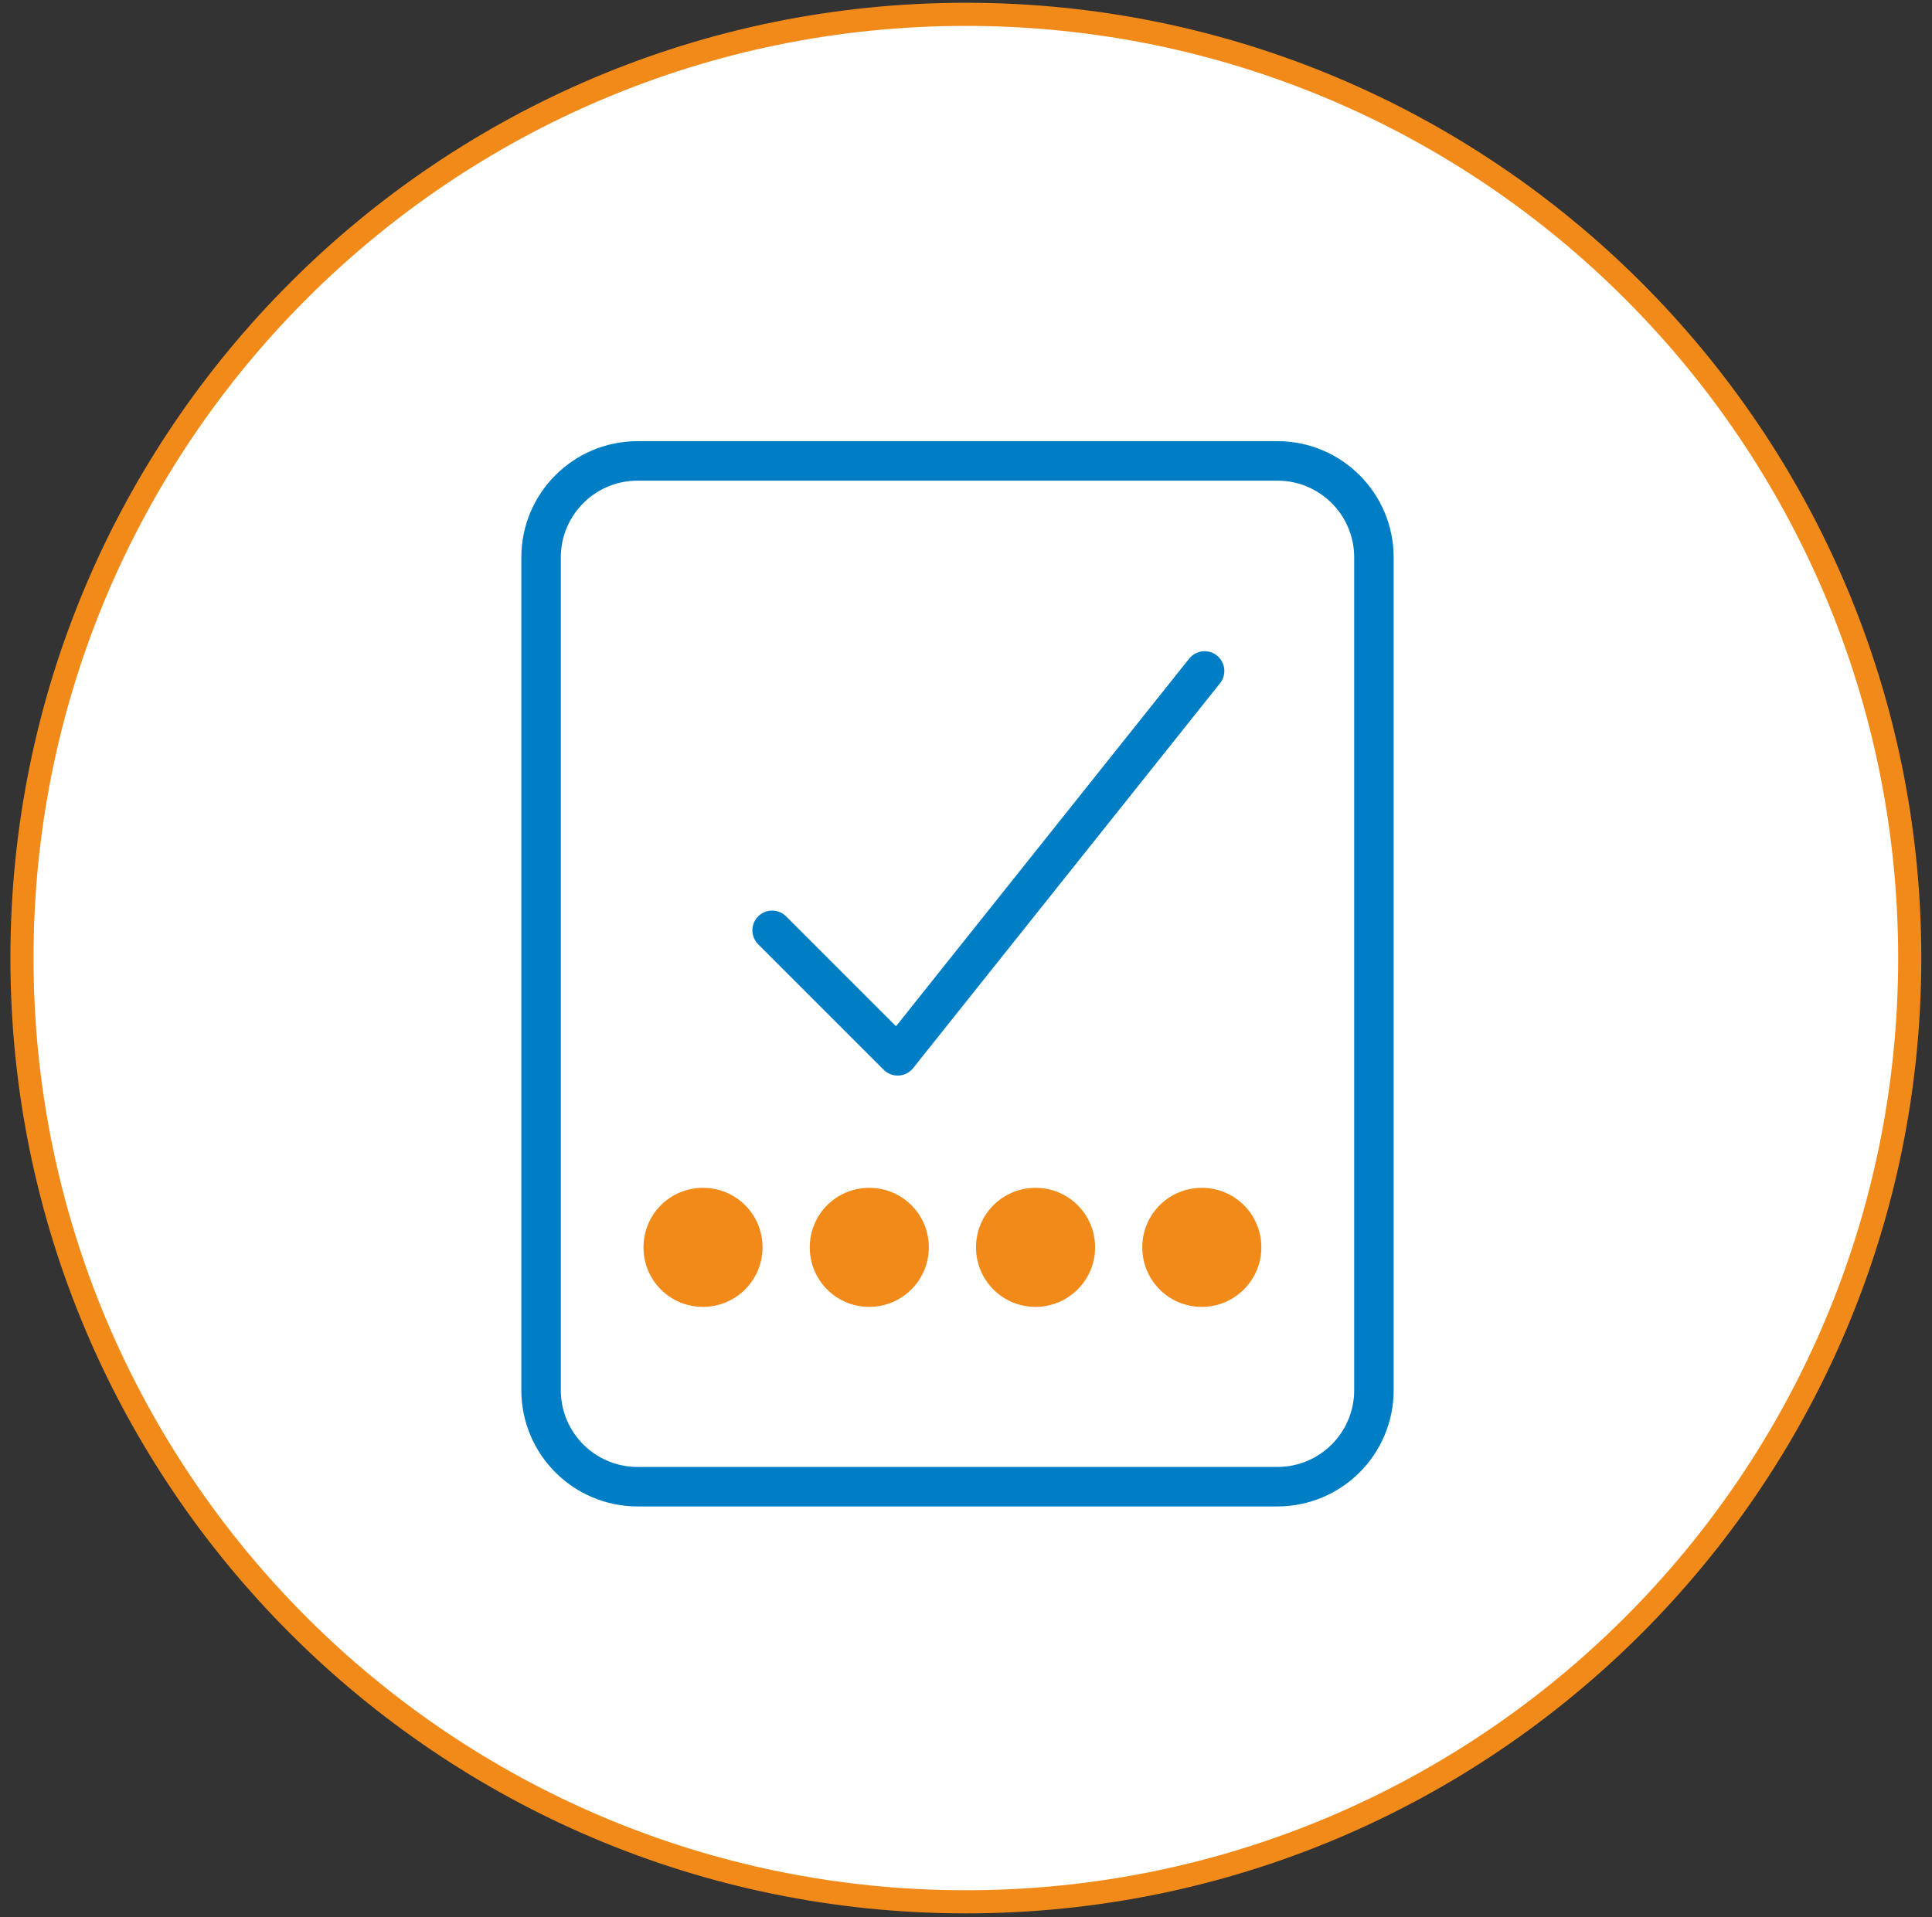
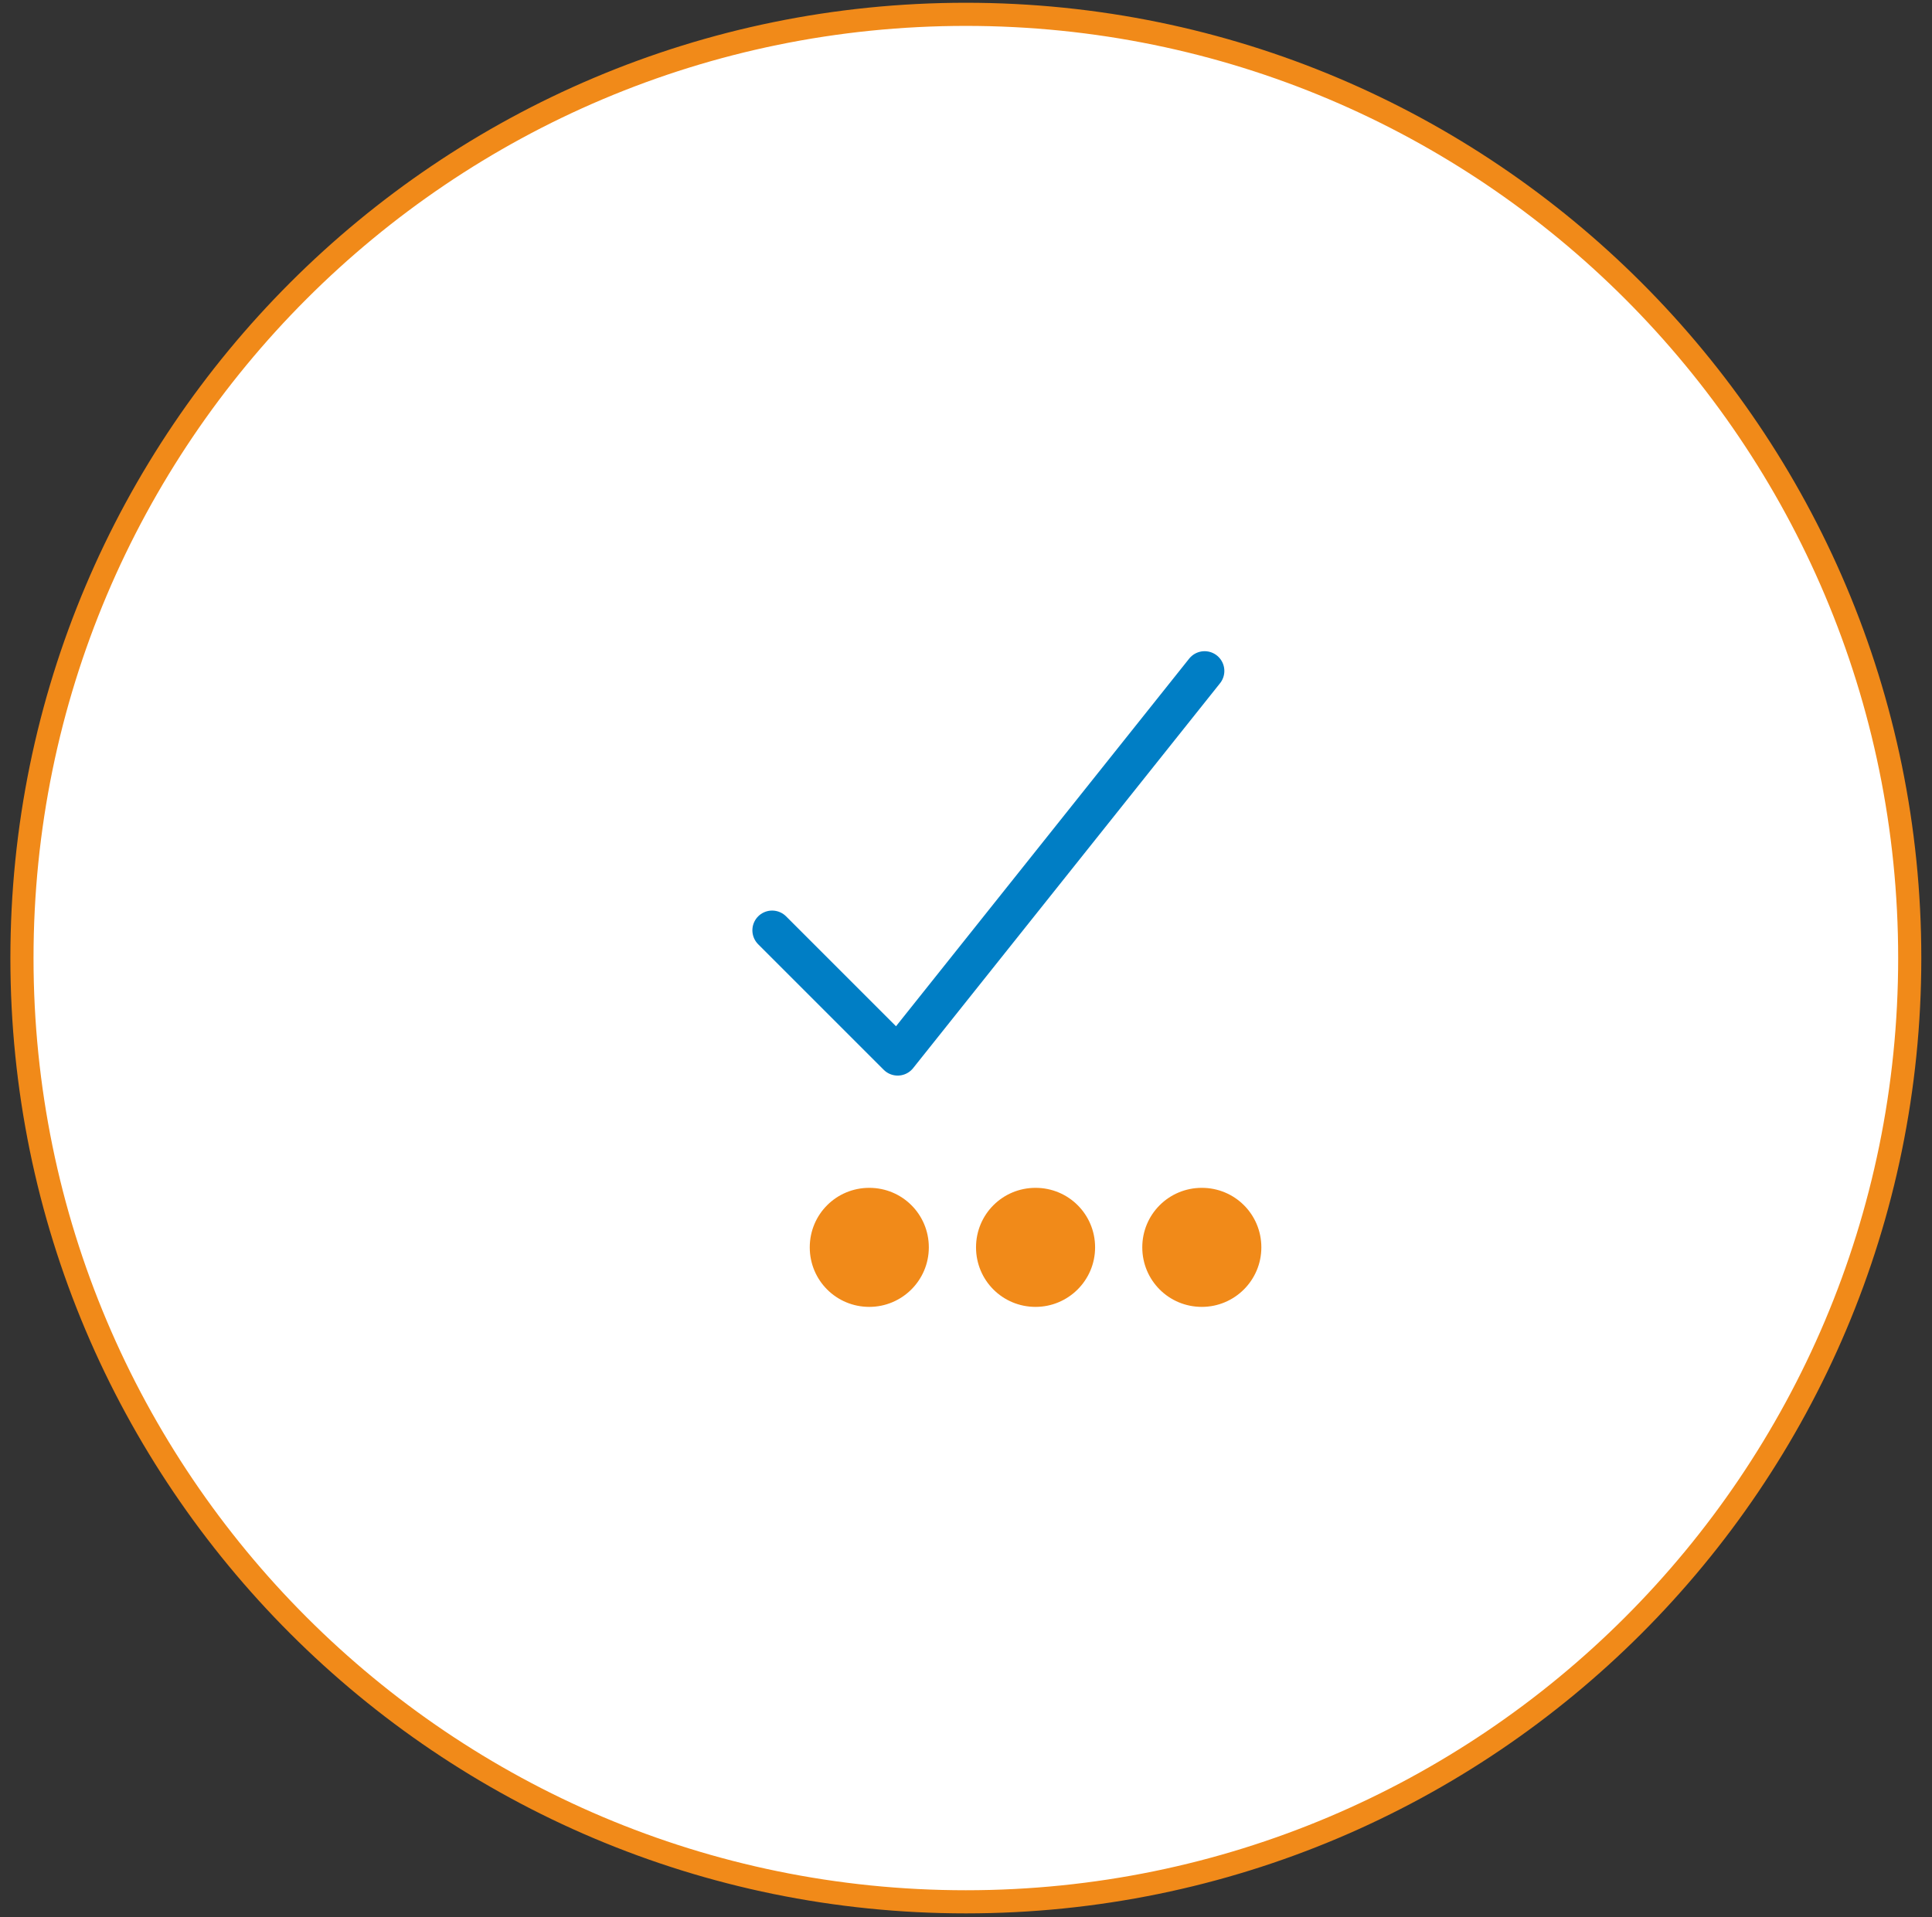
<svg xmlns="http://www.w3.org/2000/svg" width="132" height="131" viewBox="0 0 132 131" fill="none">
  <rect x="0" y="0" width="132" height="131" fill="#333333" stroke="none" />
  <path d="M65.989 129.959C101.606 129.959 130.479 101.086 130.479 65.469C130.479 29.852 101.606 1.001 65.989 1.001C30.372 1.001 1.521 29.852 1.521 65.469C1.521 101.086 30.393 129.959 66.01 129.959" fill="white" />
  <mask id="mask0_473_7282" style="mask-type:luminance" maskUnits="userSpaceOnUse" x="1" y="1" width="130" height="129">
    <path d="M1.521 65.469C1.521 101.086 30.393 129.959 66.01 129.959C101.627 129.959 130.5 101.086 130.5 65.469C130.5 29.852 101.606 1.001 65.989 1.001C30.372 1.001 1.521 29.852 1.521 65.469Z" fill="white" />
  </mask>
  <g mask="url(#mask0_473_7282)">
-     <path d="M43.565 31.496H87.274C90.92 31.496 93.871 34.447 93.871 38.093V94.995C93.871 98.641 90.92 101.592 87.274 101.592H43.565C39.919 101.592 36.968 98.641 36.968 94.995V38.093C36.968 34.447 39.919 31.496 43.565 31.496Z" stroke="#007EC5" stroke-width="2.698" stroke-linecap="round" stroke-linejoin="round" />
    <path d="M52.754 63.572L61.332 72.15L82.302 45.848" stroke="#007EC5" stroke-width="2.698" stroke-linecap="round" stroke-linejoin="round" />
-     <path d="M48.032 89.305C50.266 89.305 52.1 87.493 52.1 85.237C52.1 82.982 50.287 81.17 48.032 81.17C45.777 81.17 43.965 82.982 43.965 85.237C43.965 87.493 45.777 89.305 48.032 89.305Z" fill="#F18A19" />
    <path d="M59.392 89.305C61.626 89.305 63.46 87.493 63.46 85.237C63.46 82.982 61.647 81.17 59.392 81.17C57.137 81.17 55.325 82.982 55.325 85.237C55.325 87.493 57.137 89.305 59.392 89.305Z" fill="#F18A19" />
    <path d="M70.752 89.305C72.986 89.305 74.82 87.493 74.82 85.237C74.82 82.982 73.007 81.17 70.752 81.17C68.497 81.17 66.685 82.982 66.685 85.237C66.685 87.493 68.497 89.305 70.752 89.305Z" fill="#F18A19" />
    <path d="M82.112 89.305C84.346 89.305 86.179 87.493 86.179 85.237C86.179 82.982 84.367 81.17 82.112 81.17C79.857 81.17 78.044 82.982 78.044 85.237C78.044 87.493 79.857 89.305 82.112 89.305Z" fill="#F18A19" />
  </g>
  <path d="M65.99 129.959C101.606 129.959 130.479 101.086 130.479 65.469C130.479 29.852 101.606 0.979 65.99 0.979C30.373 0.979 1.5 29.852 1.5 65.469C1.5 101.086 30.373 129.959 65.99 129.959Z" stroke="#F18A19" stroke-width="1.581" />
</svg>